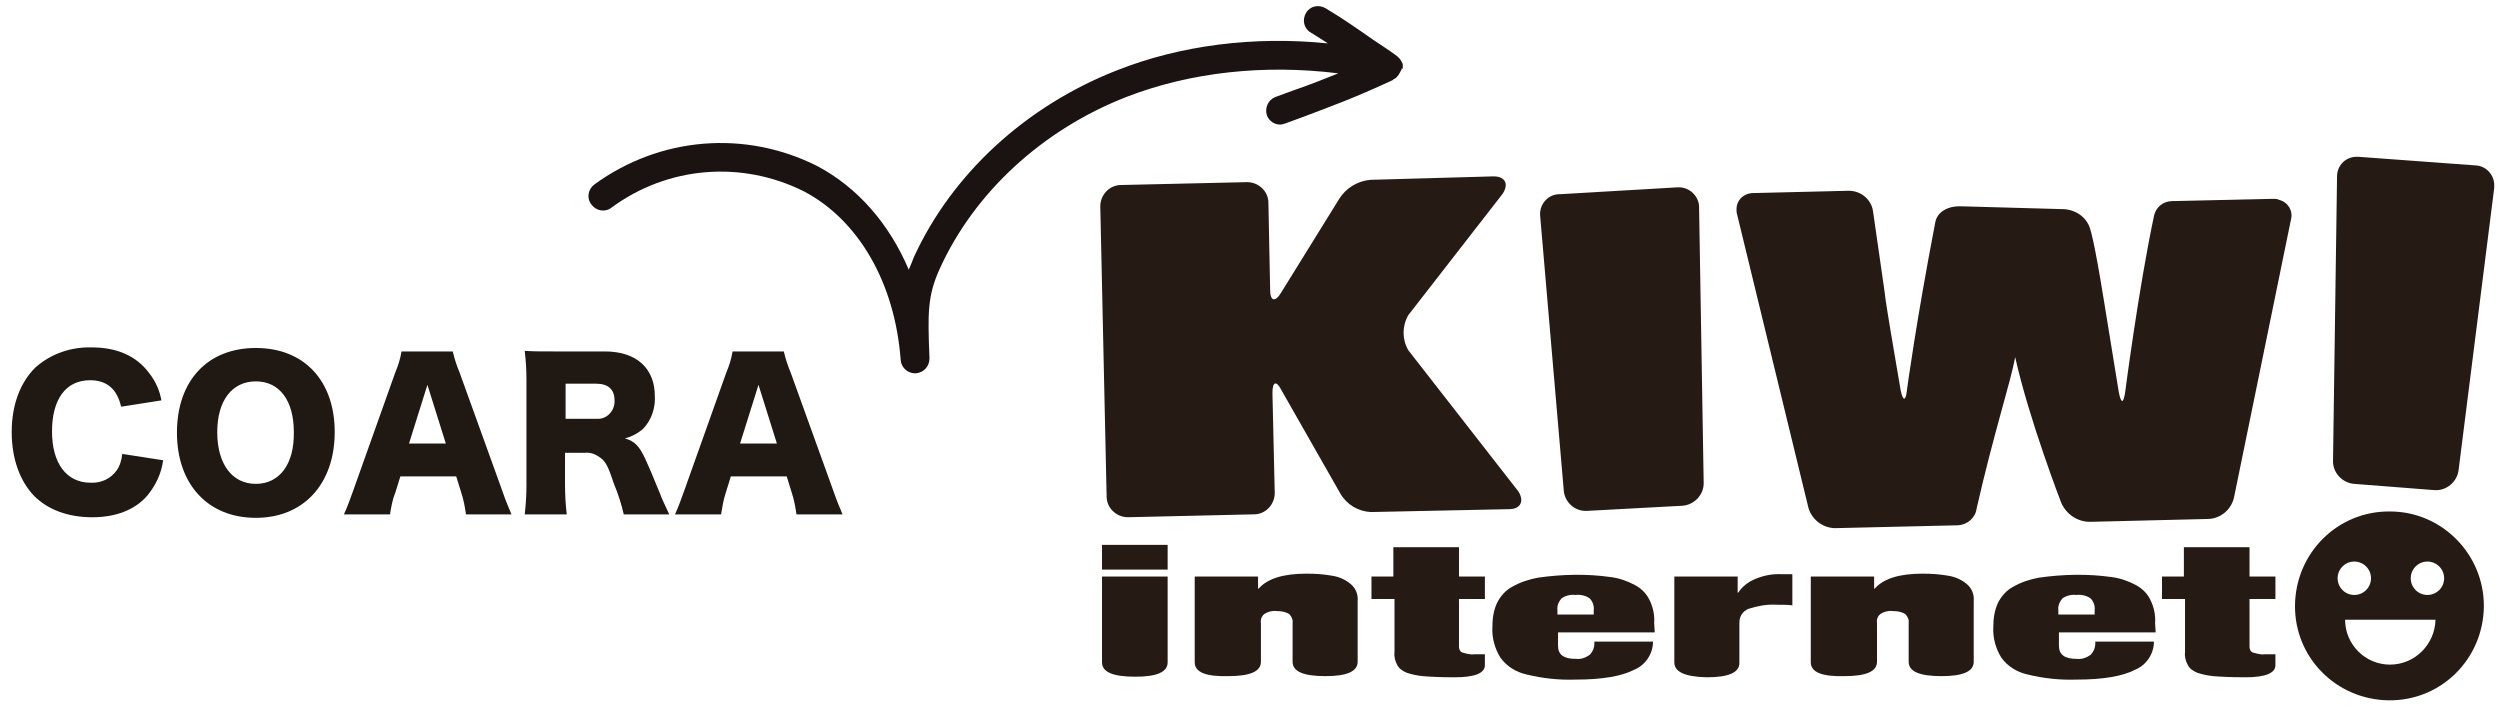
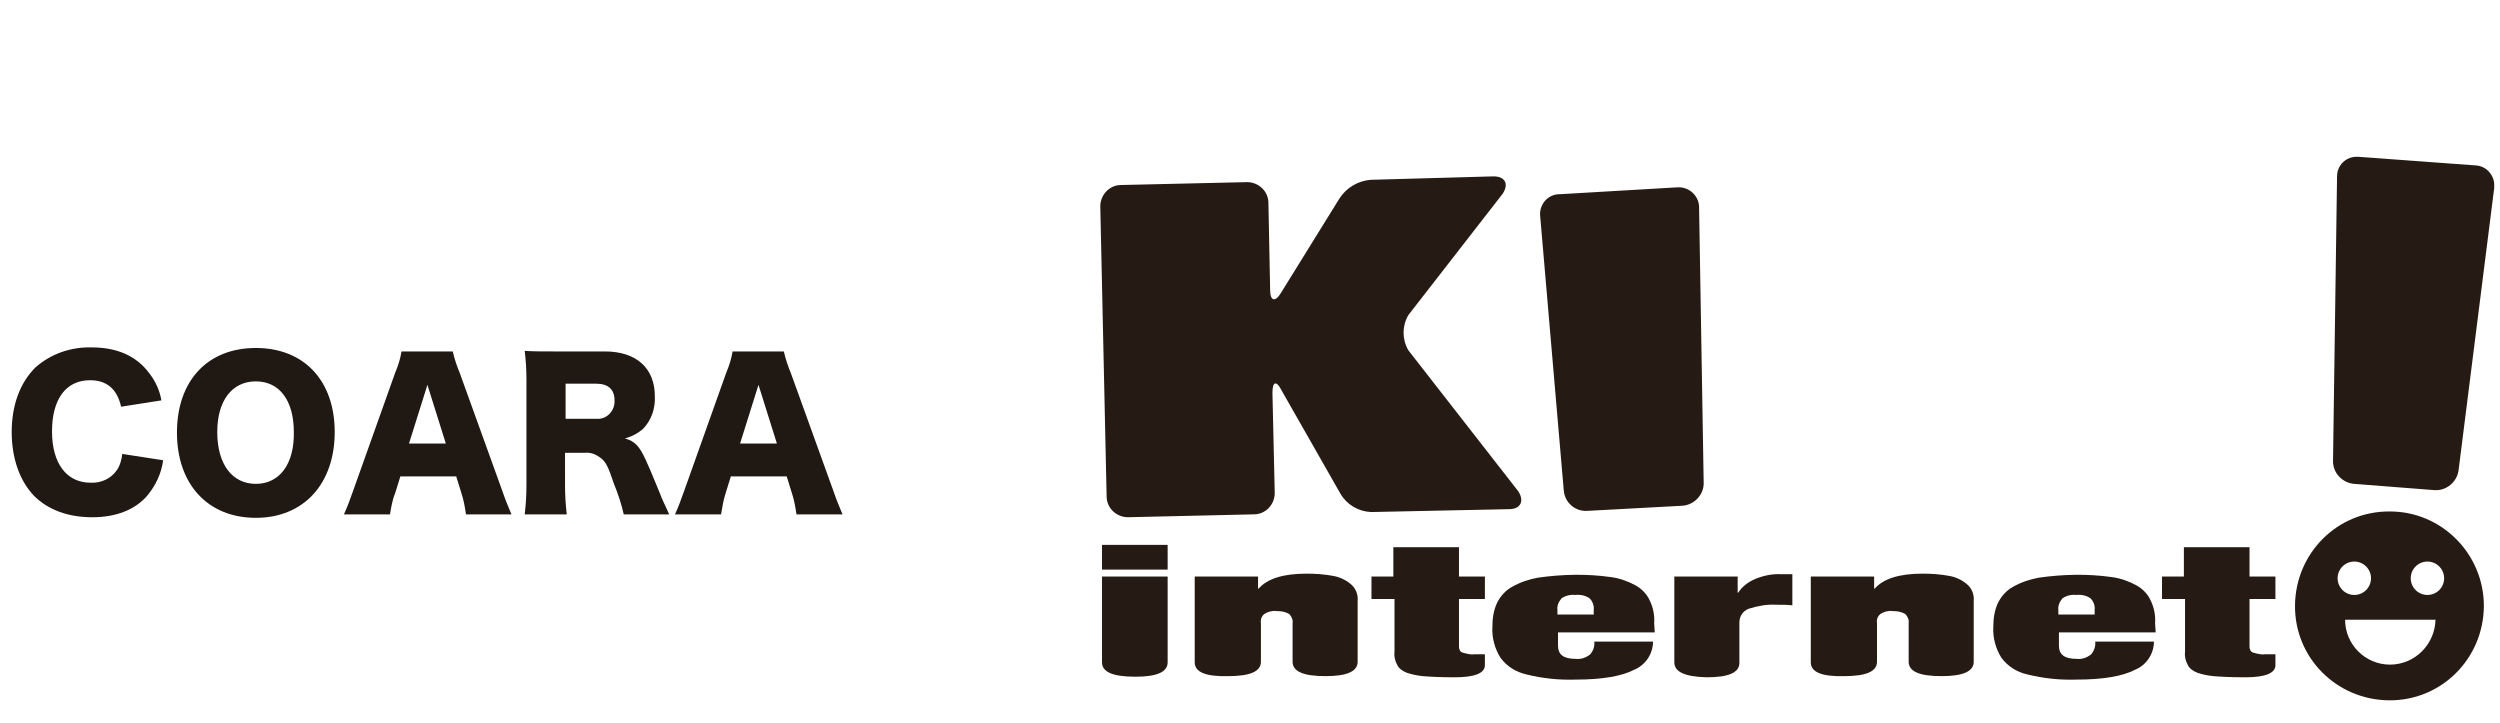
<svg xmlns="http://www.w3.org/2000/svg" version="1.1" id="レイヤー_1" x="0px" y="0px" viewBox="0 0 434.2 125.6" style="enable-background:new 0 0 434.2 125.6;" xml:space="preserve">
  <style type="text/css">
	.st0{fill:#261B14;}
	.st1{fill:#1F1813;}
	.st2{fill:#1A1311;}
</style>
  <g id="グループ_14" transform="translate(-358.867 -112.363)">
    <g id="グループ_5" transform="translate(60.964 -302.205)">
      <path id="パス_7" class="st0" d="M713,503.4c-9.1-0.1-16.4,7.2-16.5,16.3c-0.1,9.1,7.2,16.4,16.3,16.5    c9.1,0.1,16.4-7.2,16.5-16.3c0,0,0-0.1,0-0.1C729.3,510.8,722,503.4,713,503.4C713,503.4,713,503.4,713,503.4 M703.9,515    c0-1.6,1.3-2.9,2.9-2.9c1.6,0,2.9,1.3,2.9,2.9c0,1.6-1.3,2.9-2.9,2.9S703.9,516.6,703.9,515C703.9,515,703.9,515,703.9,515     M713,530c-4.3,0-7.8-3.5-7.8-7.8h15.7C720.8,526.5,717.3,530,713,530C713,530,713,530,713,530 M719.5,517.9    c-1.6,0-2.9-1.3-2.9-2.9s1.3-2.9,2.9-2.9s2.9,1.3,2.9,2.9S721.1,517.9,719.5,517.9L719.5,517.9" />
      <path id="パス_8" class="st0" d="M489.3,509.2h11.4v4.3h-11.4V509.2z M489.3,529.6v-14.9h11.4l0,14.9c0,1.7-1.9,2.5-5.6,2.5    C491.2,532.1,489.3,531.3,489.3,529.6" />
      <path id="パス_9" class="st0" d="M505.4,529.6v-14.9h11v2.1h0.1c1.5-1.7,4.2-2.6,8.3-2.6c1.6,0,3.1,0.1,4.7,0.4    c1.1,0.2,2.2,0.7,3.1,1.5c0.8,0.7,1.2,1.8,1.1,2.8l0,10.6c0,1.7-1.9,2.5-5.6,2.5c-3.8,0-5.7-0.8-5.7-2.5l0-6.7    c0.1-0.6-0.2-1.2-0.6-1.6c-0.7-0.4-1.4-0.5-2.2-0.5c-0.7-0.1-1.5,0.1-2.1,0.5c-0.5,0.4-0.7,1-0.6,1.6v6.7c0,1.7-1.9,2.5-5.7,2.5    C507.3,532.1,505.4,531.3,505.4,529.6" />
      <path id="パス_10" class="st0" d="M536.1,518.6v-3.9h3.8v-5.1h11.4v5.1h4.5v3.9h-4.5v8.3c0,0.4,0.2,0.9,0.6,1    c0.7,0.2,1.4,0.4,2.1,0.3h1.8v1.9c0,1.4-1.8,2.1-5.2,2.1c-2.6,0-4.4-0.1-5.6-0.2c-1-0.1-1.9-0.3-2.8-0.6c-0.7-0.3-1.3-0.7-1.6-1.3    c-0.4-0.7-0.6-1.5-0.5-2.3v-9.2H536.1z" />
      <path id="パス_11" class="st0" d="M585.3,524.4h-16.8v2.3c0,1.6,1,2.3,3.1,2.3c0.9,0.1,1.7-0.2,2.4-0.7c0.6-0.6,0.9-1.5,0.8-2.3    h10.2c0,2.1-1.3,4.1-3.3,4.9c-2.1,1.1-5.5,1.7-10.1,1.7c-2.9,0.1-5.8-0.2-8.6-0.9c-1.8-0.4-3.4-1.4-4.5-2.9    c-1-1.6-1.5-3.5-1.4-5.3c0-1.5,0.2-2.9,0.8-4.2c0.6-1.2,1.5-2.2,2.6-2.8c1.4-0.8,2.9-1.3,4.5-1.6c4.2-0.6,8.5-0.7,12.7-0.1    c1.5,0.2,2.9,0.7,4.2,1.4c1.1,0.6,2,1.5,2.5,2.6c0.6,1.2,0.9,2.6,0.8,4L585.3,524.4z M574.7,521.3v-0.8c0.1-0.7-0.2-1.5-0.7-2    c-0.7-0.5-1.6-0.7-2.5-0.6c-0.8-0.1-1.7,0.1-2.4,0.6c-0.5,0.6-0.8,1.3-0.7,2v0.8H574.7z" />
      <path id="パス_12" class="st0" d="M588.7,529.6l0-14.9h11v2.8h0.1c0.7-1.1,1.8-1.9,3-2.4c1.5-0.6,3-0.9,4.6-0.8h1.8v5.4    c-0.9-0.1-1.8-0.1-2.8-0.1c-1.6-0.1-3.2,0.2-4.8,0.7c-1,0.4-1.6,1.3-1.6,2.4v7c0,1.7-1.9,2.5-5.7,2.5    C590.6,532.1,588.7,531.3,588.7,529.6" />
      <path id="パス_13" class="st0" d="M612.4,529.6v-14.9h11v2.1h0.1c1.5-1.7,4.2-2.6,8.3-2.6c1.6,0,3.1,0.1,4.7,0.4    c1.1,0.2,2.2,0.7,3.1,1.5c0.8,0.7,1.2,1.8,1.1,2.8l0,10.6c0,1.7-1.9,2.5-5.6,2.5c-3.8,0-5.7-0.8-5.7-2.5l0-6.7    c0.1-0.6-0.2-1.2-0.6-1.6c-0.7-0.4-1.4-0.5-2.2-0.5c-0.7-0.1-1.5,0.1-2.1,0.5c-0.5,0.4-0.7,1-0.6,1.6v6.7c0,1.7-1.9,2.5-5.7,2.5    C614.3,532.1,612.4,531.3,612.4,529.6" />
      <path id="パス_14" class="st0" d="M672.3,524.4h-16.8v2.3c0,1.6,1,2.3,3.1,2.3c0.9,0.1,1.7-0.2,2.4-0.7c0.6-0.6,0.9-1.5,0.8-2.3    H672c0,2.1-1.3,4.1-3.3,4.9c-2.1,1.1-5.5,1.7-10.1,1.7c-2.9,0.1-5.8-0.2-8.6-0.9c-1.8-0.4-3.4-1.4-4.5-2.9c-1-1.6-1.5-3.5-1.4-5.3    c0-1.5,0.2-2.9,0.8-4.2c0.6-1.2,1.5-2.2,2.6-2.8c1.4-0.8,2.9-1.3,4.5-1.6c4.2-0.6,8.5-0.7,12.7-0.1c1.5,0.2,2.9,0.7,4.2,1.4    c1.1,0.6,2,1.5,2.5,2.6c0.6,1.2,0.9,2.6,0.8,4L672.3,524.4z M661.7,521.3v-0.8c0.1-0.7-0.2-1.5-0.7-2c-0.7-0.5-1.6-0.7-2.5-0.6    c-0.8-0.1-1.7,0.1-2.4,0.6c-0.5,0.6-0.8,1.3-0.7,2v0.8H661.7z" />
      <path id="パス_15" class="st0" d="M673.4,518.6v-3.9h3.8v-5.1h11.4v5.1h4.5v3.9h-4.5v8.3c0,0.4,0.2,0.9,0.6,1    c0.7,0.2,1.4,0.4,2.1,0.3h1.8v1.9c0,1.4-1.8,2.1-5.2,2.1c-2.6,0-4.4-0.1-5.6-0.2c-1-0.1-1.9-0.3-2.8-0.6c-0.7-0.3-1.3-0.7-1.6-1.3    c-0.4-0.7-0.6-1.5-0.5-2.3v-9.2H673.4z" />
      <path id="パス_16" class="st0" d="M557.3,445.2c2,0,2.7,1.3,1.6,3l-16.4,21.1c-1.1,1.9-1.1,4.2,0,6.1l19.1,24.5    c1.1,1.7,0.4,3.1-1.6,3.1l-24,0.5c-2.2-0.1-4.2-1.3-5.3-3.2l-10.2-17.9c-0.9-1.8-1.6-1.6-1.6,0.4l0.4,17.4c0,2-1.6,3.7-3.6,3.7    l-21.9,0.5c-2,0-3.7-1.6-3.7-3.6l-1.1-50.4c0-2,1.6-3.7,3.6-3.7l21.9-0.5c2,0,3.7,1.6,3.7,3.6l0.3,15.1c0,2,0.9,2.2,1.9,0.5    l10.1-16.3c1.2-1.9,3.2-3.1,5.4-3.3L557.3,445.2z" />
      <path id="パス_17" class="st0" d="M589.3,447.1c1.9-0.1,3.6,1.4,3.7,3.3c0,0.1,0,0.1,0,0.2l0.8,47.9c0,2-1.6,3.7-3.6,3.9    l-16.7,0.9c-2,0.1-3.8-1.4-4-3.5l-4.1-47.7c-0.2-1.9,1.2-3.7,3.2-3.8c0.1,0,0.1,0,0.2,0L589.3,447.1z" />
      <path id="パス_18" class="st0" d="M727.9,443.3c1.9,0.1,3.3,1.8,3.2,3.6c0,0.1,0,0.2,0,0.3l-6.2,49.1c-0.3,2-2.1,3.5-4.1,3.4    l-14.1-1.1c-2-0.2-3.6-1.9-3.6-3.9l0.7-49.5c0-1.9,1.5-3.4,3.4-3.4c0.1,0,0.2,0,0.3,0L727.9,443.3z" />
-       <path id="パス_19" class="st0" d="M692.8,449.1l-17.8,0.4c-1.5,0.1-2.7,1.1-3,2.6c-2.7,12.8-5,30.6-5,30.6c-0.3,2-0.7,2-1.1,0    l-2.6-16c-1.7-10.5-2.3-12.1-2.3-12.1c-0.5-2.1-2.3-3.5-4.5-3.7l-17.9-0.5h0c-2.3-0.1-4.3,0.9-4.6,2.9c-3.3,17.1-4.9,29-4.9,29    c-0.2,2-0.7,2-1.1,0l-1.7-10c-0.3-2-0.9-5.2-1.1-7.2l-2-13.9c-0.3-2-2.1-3.5-4.2-3.5l-16.6,0.4c-1.6,0-2.9,1.2-2.9,2.8    c0,0.3,0,0.6,0.1,0.9l12.4,51c0.6,2,2.4,3.4,4.5,3.5l21.5-0.5c1.6-0.1,3-1.3,3.2-2.9c3-13.2,5.9-21.9,6.7-26.3    c2.4,10.8,8,25.3,8,25.3c0.9,2,2.8,3.3,5,3.3l20.6-0.5c2.1-0.1,3.9-1.6,4.4-3.7l9.9-48.3c0.4-1.5-0.5-3-2-3.4    C693.4,449.1,693.1,449.1,692.8,449.1" />
    </g>
    <path id="パス_68" class="st1" d="M386.9,181.9c-0.3-1.7-1-3.3-2.1-4.7c-2.2-3-5.6-4.5-10-4.5c-3.6-0.1-7.1,1.1-9.8,3.5   c-2.7,2.7-4.1,6.6-4.1,11.2c0,4.6,1.4,8.5,3.9,11.1c2.4,2.4,5.9,3.7,10.1,3.7c4.1,0,7.4-1.3,9.5-3.7c1.5-1.8,2.5-3.9,2.8-6.2   l-7.1-1.1c-0.1,1-0.4,2.1-1,2.9c-1,1.4-2.7,2.2-4.5,2.1c-4.2,0-6.7-3.4-6.7-8.9c0-5.6,2.4-8.9,6.6-8.9c2.9,0,4.7,1.5,5.4,4.6   L386.9,181.9z M403.3,172.8c-8.4,0-13.7,5.7-13.7,14.7c0,9,5.4,14.8,13.7,14.8c8.3,0,13.7-5.9,13.7-14.9   C417,178.5,411.7,172.8,403.3,172.8z M403.3,196.4c-4.1,0-6.7-3.4-6.7-9c0-5.5,2.6-8.8,6.7-8.8c4.1,0,6.6,3.3,6.6,8.8   C410,193,407.4,196.4,403.3,196.4z M447.7,201.7c-0.4-1-1-2.3-1.6-4.1l-7.4-20.5c-0.5-1.2-0.9-2.4-1.2-3.7h-8.9   c-0.2,1.3-0.6,2.5-1.1,3.7l-7.3,20.5c-0.5,1.4-1,2.8-1.6,4.1h8c0.2-1.2,0.4-2.5,0.9-3.7l0.9-2.9h9.7l0.9,2.9   c0.4,1.2,0.6,2.4,0.8,3.7H447.7z M436.3,189.4h-6.4l3.2-10.2L436.3,189.4z M475.1,201.7c-0.8-1.8-1.3-2.7-1.6-3.6   c-1.5-3.7-2-4.8-2.5-5.9c-1.1-2.4-1.9-3.2-3.6-3.7c1.2-0.3,2.3-0.9,3.2-1.7c1.4-1.5,2.1-3.5,2-5.6c0-4.9-3.2-7.8-8.7-7.8h-8.8   c-2.3,0-3.6,0-5.1-0.1c0.2,1.7,0.3,3.3,0.3,5v18.3c0,1.7-0.1,3.4-0.3,5.1h7.3c-0.2-1.7-0.3-3.4-0.3-5.1V191h3.5   c1-0.1,1.9,0.3,2.7,0.9c0.9,0.7,1.3,1.5,2.3,4.5c0.7,1.7,1.3,3.5,1.7,5.3L475.1,201.7z M457.1,185.1v-6.1h5.3c2.1,0,3.2,1,3.2,2.9   c0.1,1.6-1.1,3.1-2.7,3.2c-0.2,0-0.3,0-0.5,0H457.1z M505.2,201.7c-0.4-1-1-2.3-1.6-4.1l-7.4-20.5c-0.5-1.2-0.9-2.4-1.2-3.7h-8.9   c-0.2,1.3-0.6,2.5-1.1,3.7l-7.3,20.5c-0.5,1.4-1,2.8-1.6,4.1h8c0.2-1.2,0.4-2.5,0.8-3.7l0.9-2.9h9.7l0.9,2.9   c0.4,1.2,0.6,2.4,0.8,3.7H505.2z M493.8,189.4h-6.4l3.2-10.2L493.8,189.4z" />
-     <path class="st2" d="M602.5,124.2c0-0.2,0-0.4,0-0.6c0,0,0,0,0,0c0-0.2-0.1-0.3-0.2-0.5c0-0.1-0.1-0.1-0.1-0.2   c-0.1-0.1-0.1-0.2-0.2-0.3c0,0-0.1-0.1-0.1-0.1c-0.1-0.1-0.3-0.3-0.4-0.4c0,0,0,0,0,0c-1.5-1.1-2.9-2-4.1-2.8   c-3-2.1-5.3-3.7-8.3-5.5c-1.2-0.7-2.7-0.4-3.4,0.8c-0.7,1.2-0.4,2.7,0.8,3.4c1.1,0.7,2.1,1.3,3,1.9c-12.8-1.3-25.6,0.3-36.7,4.7   c-15.8,6.2-28.6,18-35.2,32.4c-0.3,0.8-0.6,1.5-0.9,2.2c-3.4-8-8.9-14.3-15.9-18c-12.5-6.3-27.3-5.1-38.7,3.2   c-1.1,0.8-1.4,2.4-0.5,3.5c0.8,1.1,2.4,1.4,3.5,0.5c9.8-7.2,22.6-8.2,33.4-2.8c9.5,5,15.8,15.9,16.8,29.3c0.1,1.3,1.2,2.3,2.5,2.3   c0,0,0.1,0,0.1,0c1.4-0.1,2.4-1.2,2.4-2.6c-0.3-7.7-0.4-10.8,1.8-15.6c6-13.2,17.8-24.1,32.4-29.8c11.1-4.3,23.9-5.7,36.8-4.1   c-2.7,1.1-5,2-7.9,3l-3,1.1c-1.3,0.5-1.9,1.9-1.5,3.2c0.4,1,1.3,1.6,2.3,1.6c0.3,0,0.6-0.1,0.9-0.2l3-1.1c5-1.9,8.7-3.2,15.6-6.4   c0,0,0,0,0,0c0,0,0.1,0,0.1-0.1c0,0,0,0,0,0c0.2-0.1,0.3-0.2,0.5-0.3c0,0,0,0,0.1-0.1c0.3-0.3,0.5-0.6,0.7-1c0-0.1,0-0.1,0.1-0.2   c0-0.1,0.1-0.1,0.1-0.2c0-0.1,0-0.2,0-0.2C602.5,124.4,602.5,124.3,602.5,124.2C602.5,124.3,602.5,124.2,602.5,124.2z" />
  </g>
</svg>